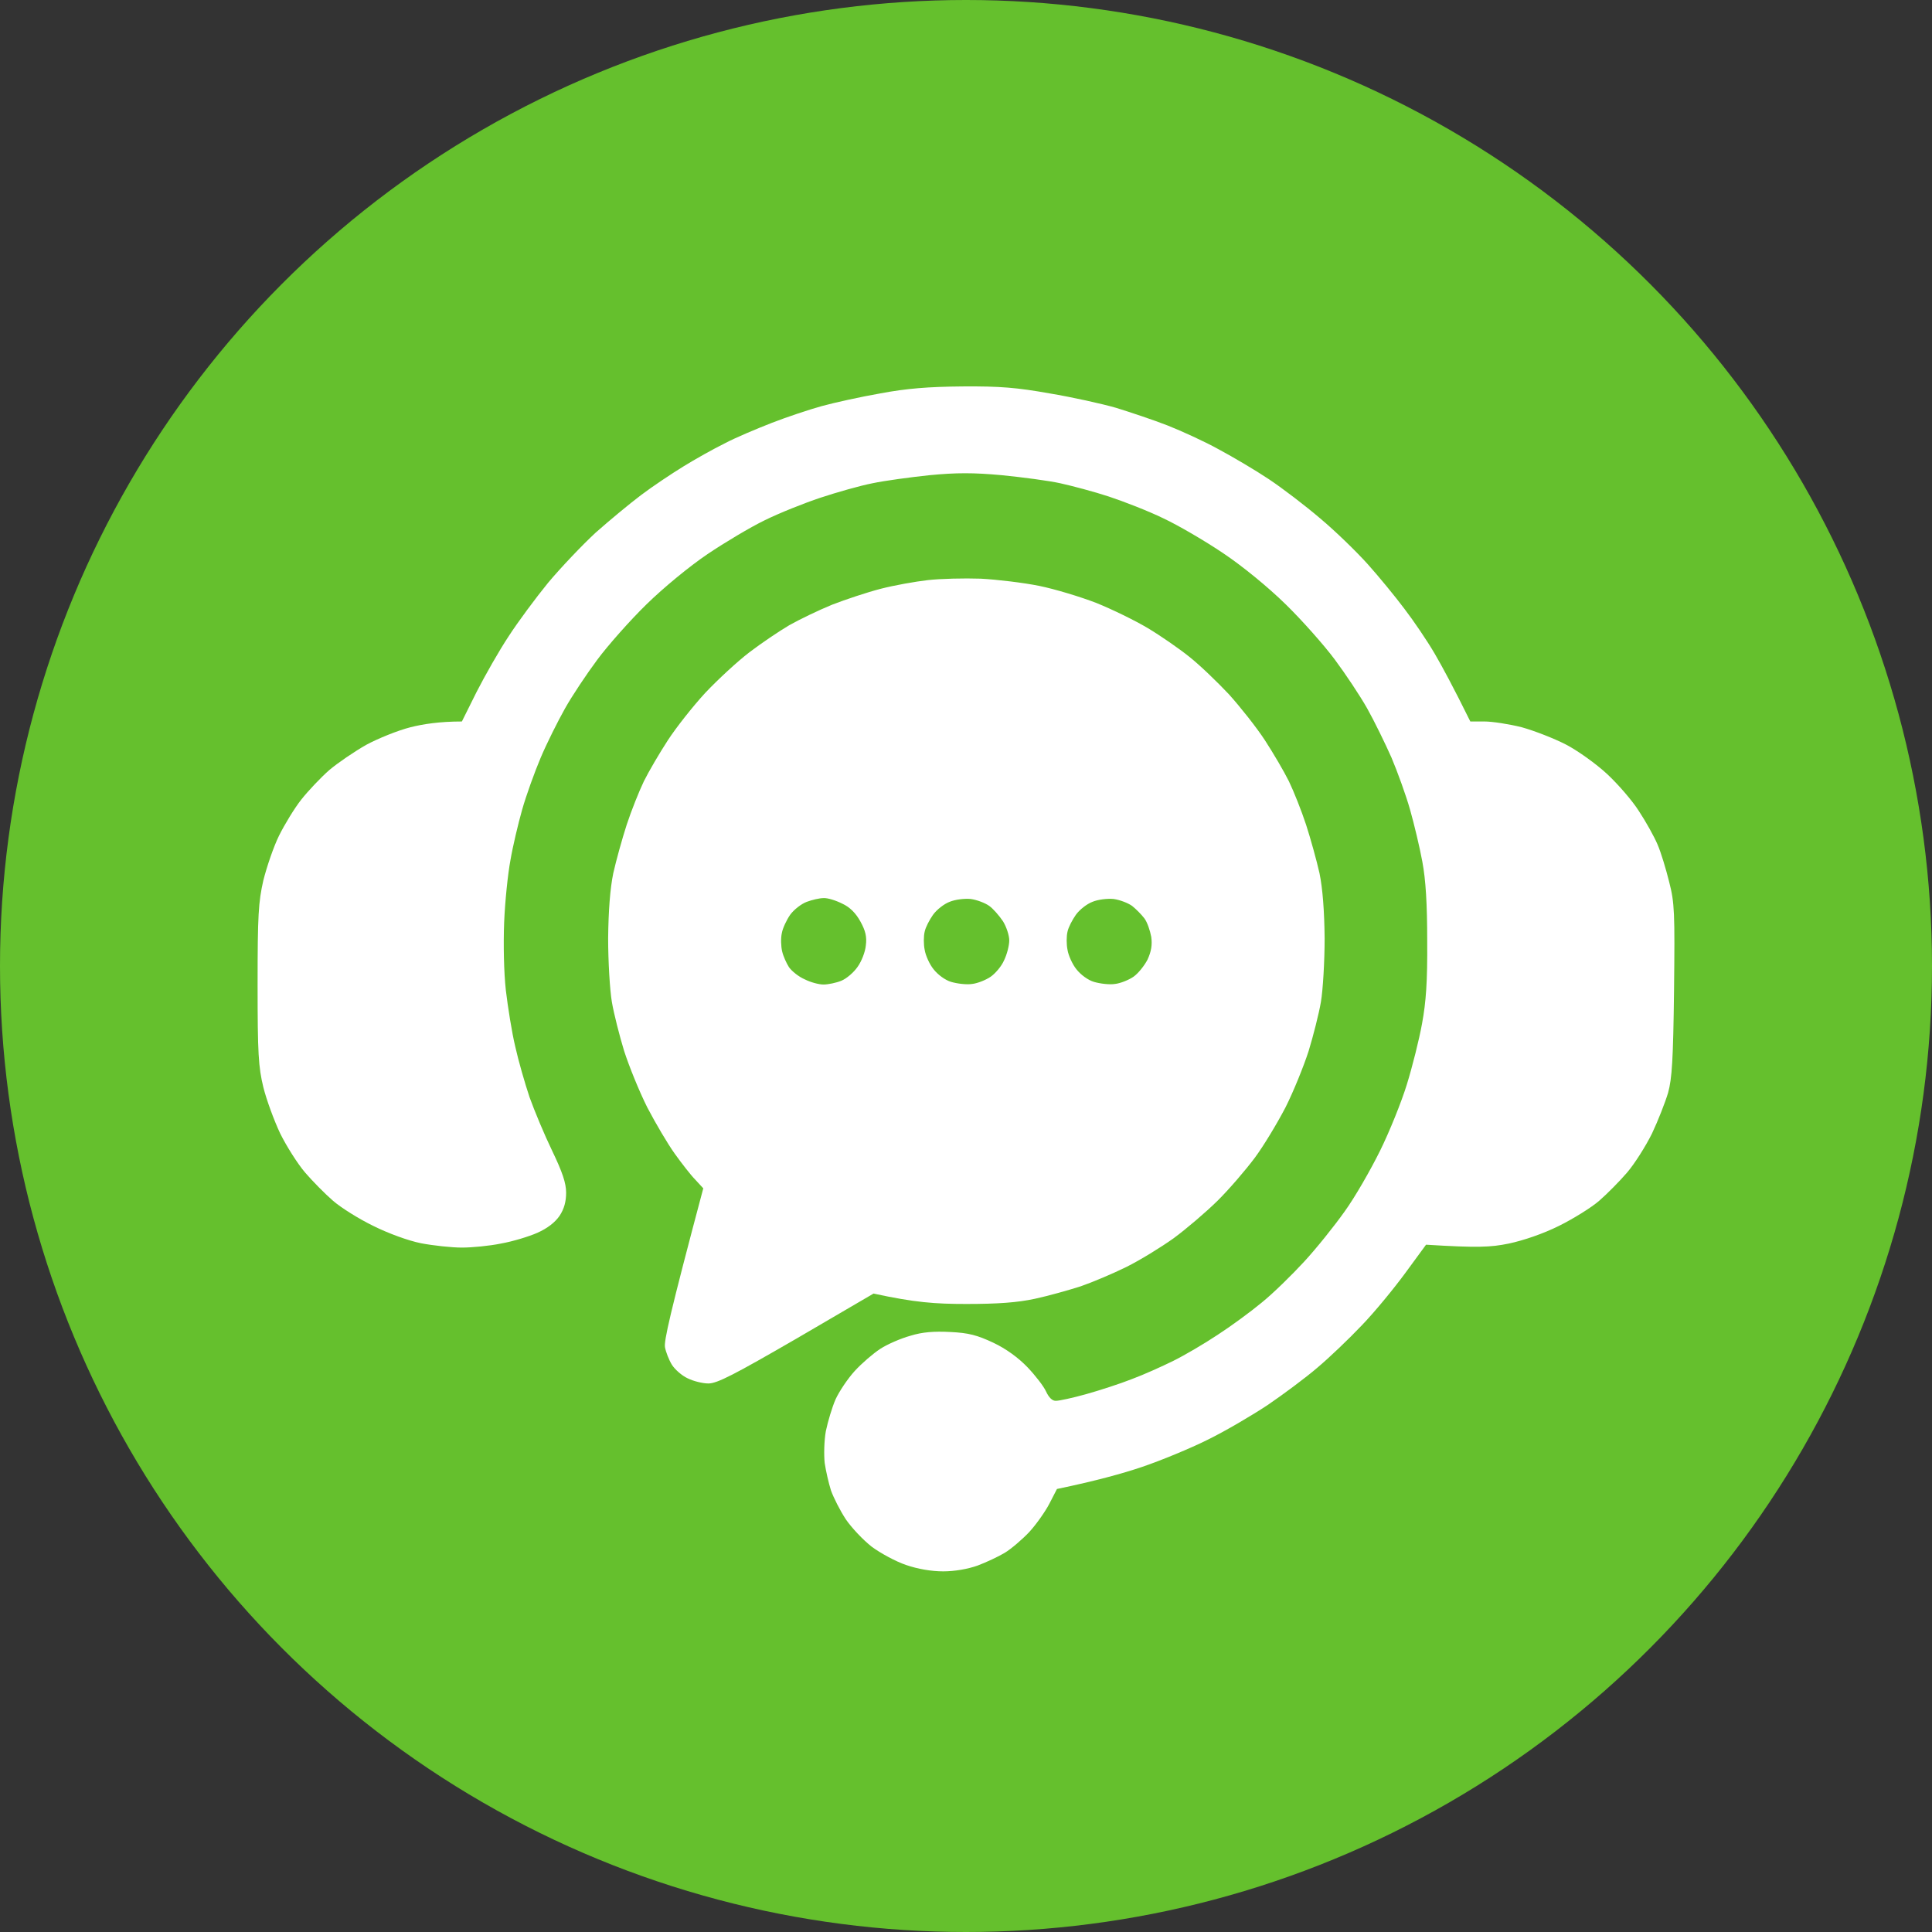
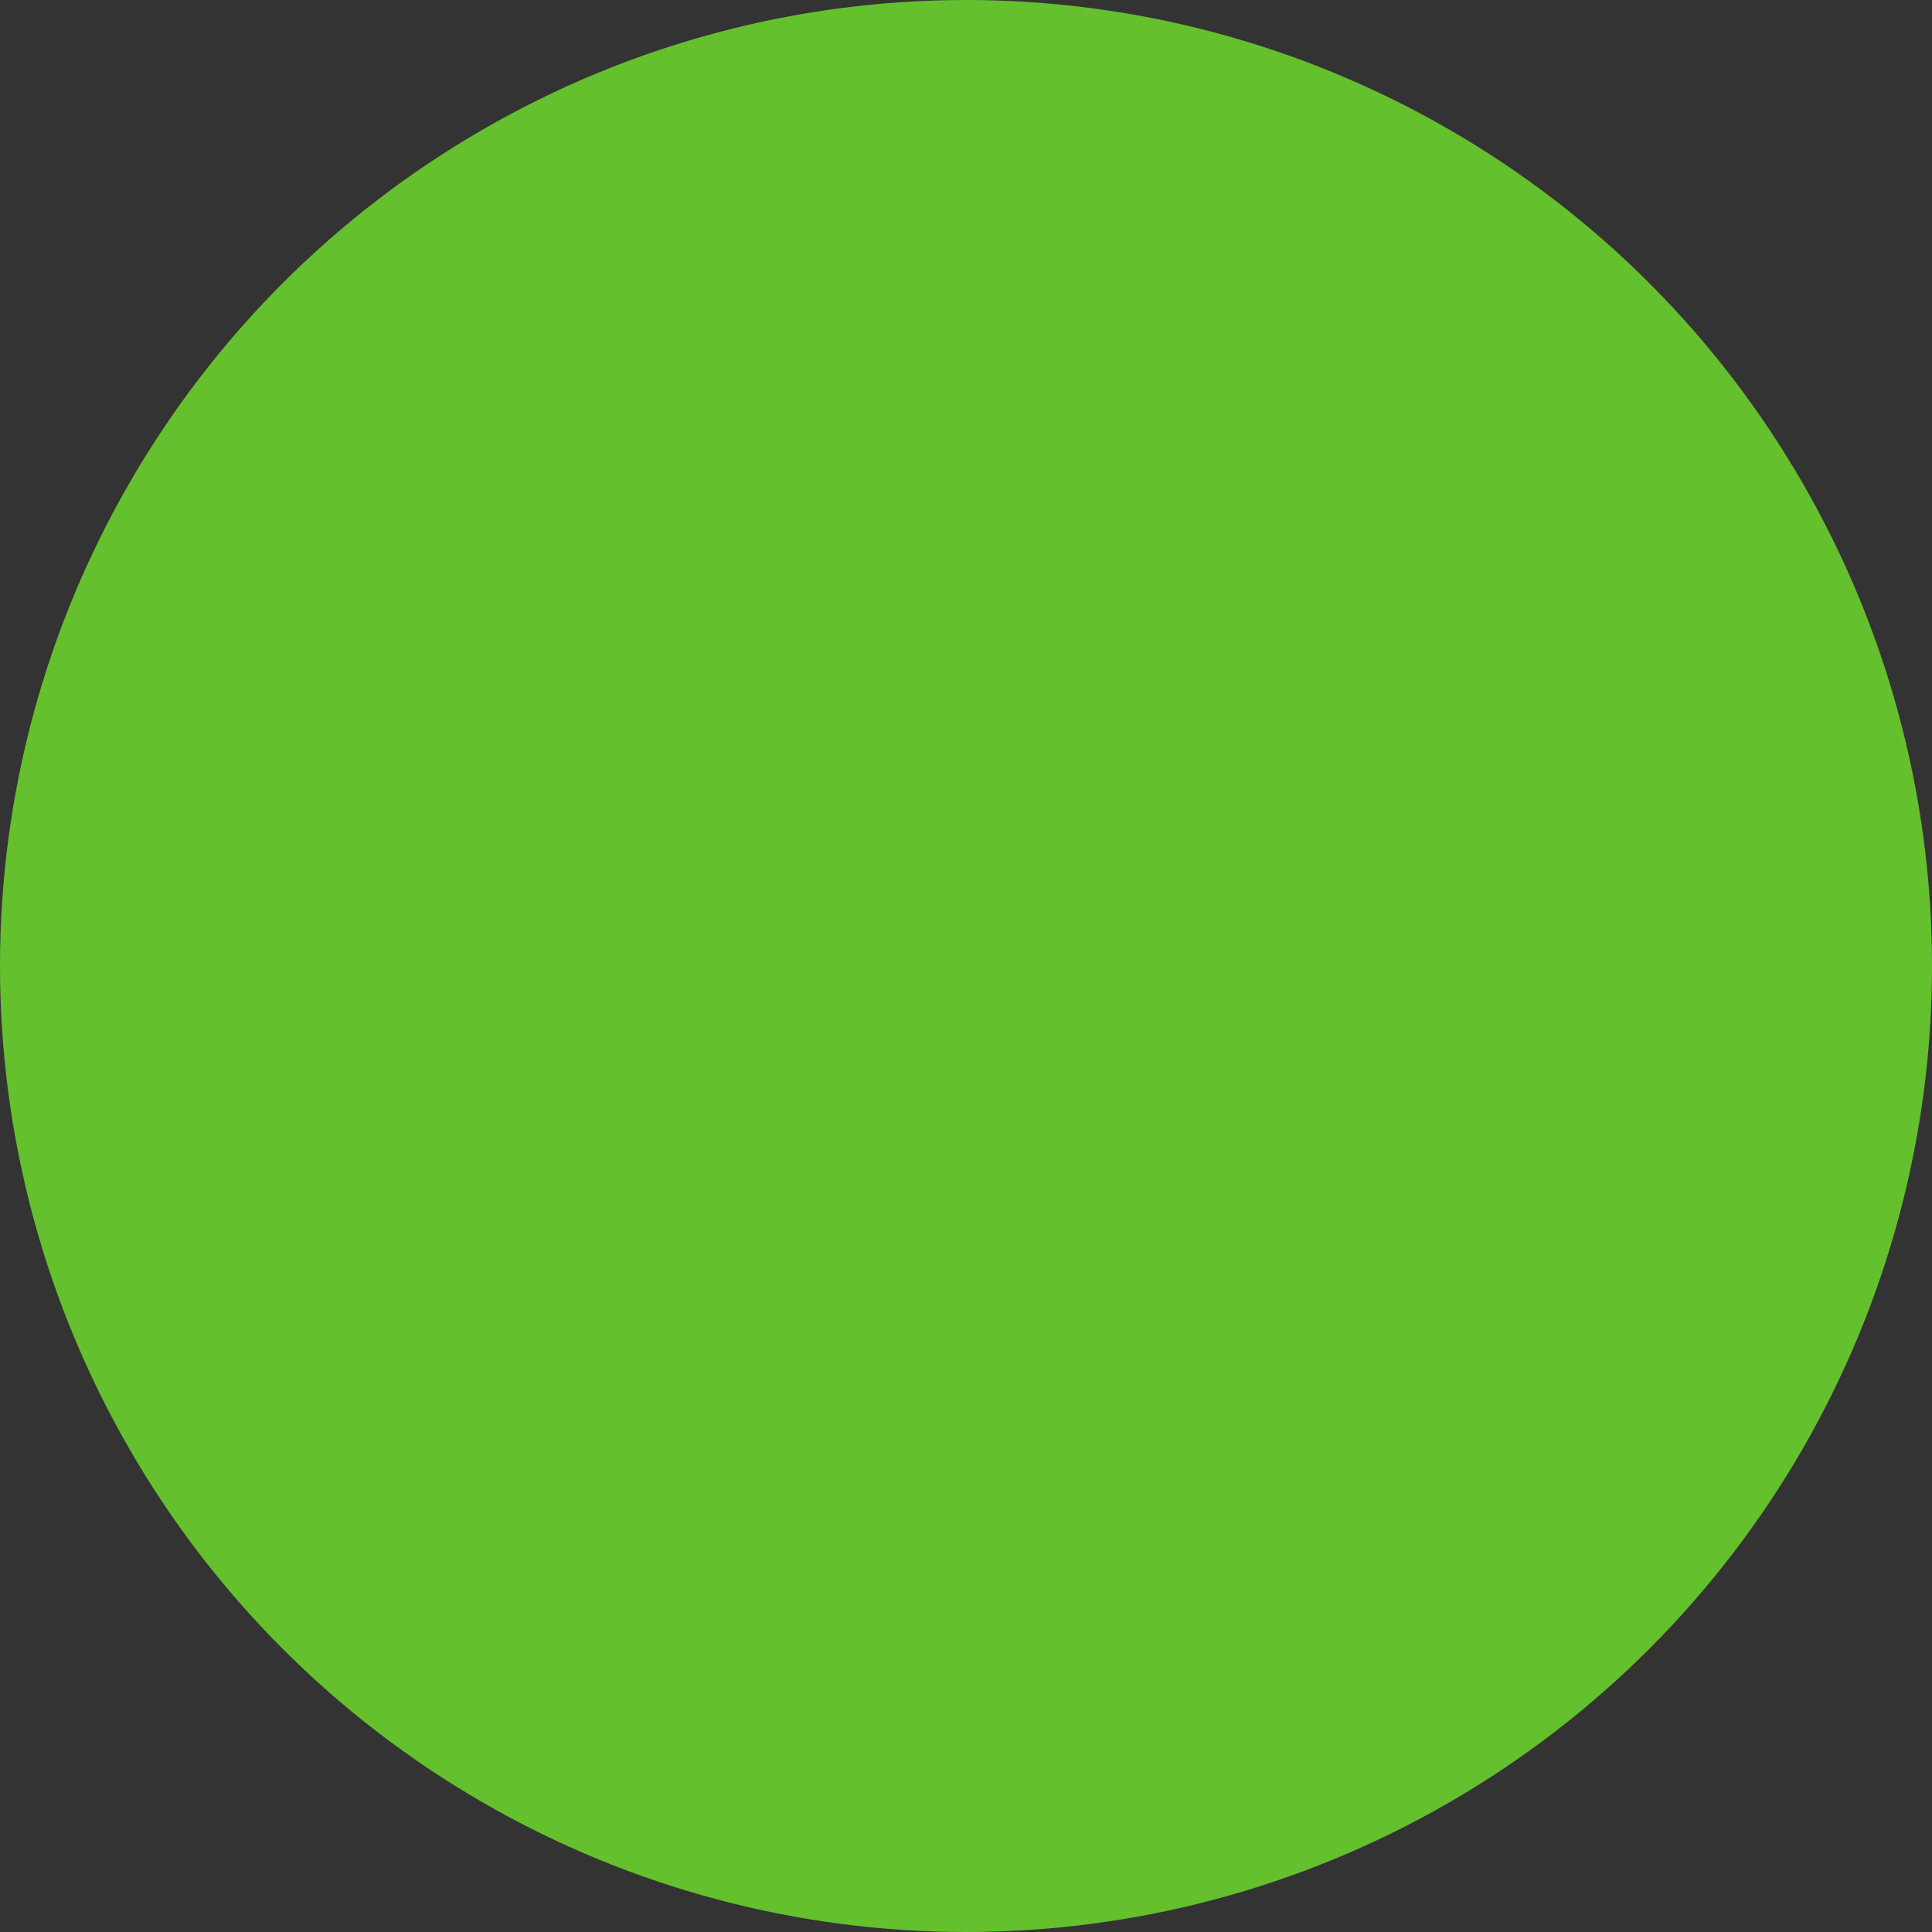
<svg xmlns="http://www.w3.org/2000/svg" width="75" height="75" viewBox="0 0 75 75" fill="none">
  <rect x="0" y="0" width="75" height="75" fill="#333333" stroke="none" />
  <circle cx="37.5" cy="37.5" r="37.5" fill="#65C02D" />
-   <path fill-rule="evenodd" clip-rule="evenodd" d="M37.371 15.001C38.824 14.99 39.478 15.046 40.742 15.271C41.618 15.417 42.783 15.675 43.326 15.832C43.87 16 44.779 16.303 45.323 16.516C45.866 16.73 46.776 17.145 47.319 17.448C47.862 17.739 48.739 18.256 49.26 18.604C49.781 18.951 50.679 19.636 51.256 20.13C51.833 20.612 52.664 21.42 53.097 21.903C53.529 22.385 54.173 23.171 54.517 23.631C54.871 24.091 55.404 24.877 55.692 25.37C55.98 25.864 56.413 26.661 57.078 28.008H57.633C57.932 28.008 58.587 28.109 59.075 28.232C59.563 28.367 60.339 28.67 60.794 28.905C61.248 29.141 61.969 29.657 62.391 30.05C62.812 30.443 63.367 31.082 63.622 31.486C63.888 31.89 64.209 32.463 64.343 32.777C64.476 33.08 64.675 33.742 64.797 34.236C65.008 35.055 65.019 35.414 64.986 38.444C64.953 41.126 64.908 41.878 64.753 42.428C64.642 42.798 64.365 43.505 64.132 43.999C63.888 44.493 63.455 45.177 63.167 45.514C62.879 45.85 62.391 46.344 62.08 46.614C61.77 46.883 61.06 47.321 60.516 47.59C59.906 47.893 59.152 48.151 58.576 48.274C57.866 48.42 57.356 48.443 55.359 48.319L54.561 49.408C54.117 50.014 53.363 50.934 52.864 51.45C52.376 51.966 51.6 52.707 51.145 53.089C50.69 53.481 49.814 54.132 49.204 54.547C48.594 54.951 47.541 55.569 46.875 55.894C46.199 56.231 45.056 56.702 44.325 56.949C43.593 57.196 42.55 57.487 41.031 57.802L40.742 58.363C40.587 58.666 40.232 59.171 39.955 59.474C39.678 59.766 39.245 60.136 39.001 60.282C38.757 60.428 38.28 60.652 37.948 60.776C37.571 60.91 37.06 61 36.617 61C36.162 61 35.63 60.91 35.175 60.753C34.776 60.618 34.177 60.293 33.844 60.046C33.511 59.788 33.057 59.306 32.835 58.98C32.613 58.643 32.358 58.138 32.258 57.858C32.169 57.577 32.059 57.095 32.014 56.792C31.981 56.478 31.992 55.928 32.059 55.557C32.136 55.187 32.303 54.626 32.436 54.323C32.58 54.009 32.913 53.515 33.179 53.223C33.456 52.92 33.9 52.539 34.177 52.359C34.454 52.18 34.975 51.955 35.341 51.854C35.807 51.708 36.273 51.675 36.894 51.708C37.604 51.742 37.937 51.832 38.558 52.123C39.057 52.359 39.533 52.707 39.888 53.077C40.188 53.392 40.52 53.818 40.609 54.02C40.72 54.256 40.853 54.39 40.997 54.379C41.119 54.379 41.641 54.267 42.162 54.121C42.683 53.975 43.482 53.717 43.936 53.537C44.391 53.369 45.112 53.044 45.544 52.83C45.977 52.617 46.742 52.168 47.264 51.821C47.785 51.484 48.55 50.923 48.982 50.564C49.415 50.216 50.147 49.498 50.624 48.981C51.101 48.465 51.81 47.579 52.199 47.029C52.598 46.479 53.208 45.413 53.574 44.672C53.94 43.931 54.406 42.776 54.616 42.091C54.827 41.407 55.093 40.352 55.204 39.734C55.359 38.893 55.415 38.107 55.404 36.536C55.404 35.089 55.348 34.157 55.215 33.45C55.115 32.9 54.894 31.98 54.738 31.43C54.583 30.88 54.25 29.96 54.017 29.41C53.773 28.86 53.352 27.996 53.075 27.503C52.797 27.009 52.221 26.145 51.81 25.595C51.4 25.045 50.546 24.08 49.914 23.463C49.226 22.789 48.239 21.981 47.485 21.476C46.787 21.005 45.733 20.388 45.156 20.119C44.58 19.838 43.626 19.468 43.049 19.277C42.472 19.086 41.618 18.862 41.164 18.761C40.709 18.66 39.678 18.525 38.89 18.447C37.781 18.346 37.138 18.346 36.084 18.447C35.341 18.525 34.343 18.66 33.866 18.761C33.401 18.851 32.491 19.109 31.848 19.322C31.205 19.535 30.229 19.928 29.685 20.197C29.131 20.466 28.133 21.061 27.467 21.51C26.769 21.981 25.759 22.812 25.094 23.463C24.462 24.08 23.608 25.045 23.198 25.595C22.787 26.145 22.21 27.009 21.933 27.503C21.656 27.996 21.223 28.86 20.991 29.41C20.758 29.96 20.425 30.88 20.27 31.43C20.114 31.98 19.904 32.867 19.815 33.394C19.715 33.922 19.604 34.999 19.571 35.807C19.538 36.671 19.56 37.748 19.637 38.444C19.715 39.095 19.87 40.082 20.003 40.632C20.125 41.182 20.381 42.069 20.558 42.596C20.747 43.123 21.135 44.055 21.434 44.672C21.833 45.502 21.977 45.929 21.977 46.299C21.977 46.647 21.9 46.928 21.723 47.197C21.545 47.455 21.257 47.68 20.857 47.859C20.525 48.005 19.893 48.196 19.449 48.274C19.016 48.364 18.329 48.431 17.93 48.431C17.53 48.431 16.82 48.353 16.344 48.263C15.845 48.162 15.079 47.882 14.492 47.59C13.937 47.321 13.238 46.883 12.928 46.614C12.617 46.344 12.129 45.85 11.841 45.514C11.553 45.177 11.12 44.493 10.876 43.999C10.643 43.505 10.344 42.697 10.222 42.203C10.033 41.418 10 40.913 10 38.219C10 35.504 10.033 35.021 10.222 34.18C10.355 33.652 10.621 32.867 10.832 32.44C11.043 32.014 11.431 31.374 11.697 31.038C11.963 30.701 12.451 30.185 12.784 29.893C13.116 29.612 13.76 29.175 14.214 28.916C14.669 28.67 15.445 28.355 15.933 28.232C16.421 28.109 17.064 28.008 17.93 28.008L18.506 26.852C18.828 26.223 19.382 25.247 19.748 24.697C20.103 24.147 20.802 23.205 21.279 22.621C21.767 22.038 22.599 21.162 23.12 20.68C23.652 20.208 24.451 19.546 24.883 19.221C25.327 18.884 26.07 18.39 26.525 18.11C26.979 17.829 27.7 17.425 28.133 17.212C28.554 16.988 29.386 16.64 29.963 16.415C30.539 16.191 31.415 15.899 31.903 15.764C32.391 15.63 33.412 15.405 34.177 15.271C35.197 15.08 36.029 15.013 37.36 15.001H37.371ZM38.07 22.464C38.713 22.498 39.733 22.621 40.343 22.744C40.953 22.868 41.951 23.171 42.561 23.407C43.171 23.653 44.069 24.091 44.557 24.383C45.045 24.675 45.777 25.18 46.166 25.494C46.565 25.808 47.252 26.47 47.707 26.953C48.151 27.447 48.783 28.243 49.104 28.737C49.426 29.231 49.847 29.949 50.036 30.331C50.225 30.723 50.524 31.475 50.701 32.014C50.879 32.564 51.112 33.405 51.223 33.899C51.345 34.494 51.411 35.347 51.422 36.424C51.422 37.322 51.356 38.433 51.278 38.893C51.2 39.353 50.979 40.217 50.801 40.8C50.613 41.384 50.214 42.372 49.903 42.989C49.581 43.606 49.049 44.493 48.705 44.953C48.361 45.413 47.718 46.165 47.264 46.614C46.809 47.062 46.044 47.713 45.556 48.072C45.068 48.42 44.247 48.925 43.726 49.183C43.204 49.441 42.406 49.778 41.951 49.935C41.496 50.081 40.698 50.306 40.177 50.418C39.5 50.564 38.746 50.62 37.515 50.62C36.295 50.62 35.519 50.564 33.911 50.216L30.916 51.966C28.51 53.358 27.844 53.706 27.5 53.706C27.279 53.706 26.913 53.616 26.691 53.504C26.469 53.403 26.192 53.156 26.081 52.976C25.97 52.797 25.848 52.483 25.815 52.303C25.77 52.067 25.992 51.046 27.301 46.131L26.99 45.794C26.813 45.615 26.458 45.155 26.192 44.784C25.926 44.414 25.449 43.606 25.127 42.989C24.817 42.372 24.417 41.384 24.229 40.8C24.051 40.217 23.83 39.353 23.752 38.893C23.674 38.433 23.608 37.322 23.608 36.424C23.619 35.347 23.685 34.494 23.807 33.899C23.918 33.405 24.151 32.564 24.329 32.014C24.506 31.475 24.806 30.723 24.994 30.331C25.183 29.949 25.604 29.231 25.926 28.737C26.247 28.243 26.902 27.413 27.378 26.897C27.866 26.38 28.632 25.673 29.086 25.326C29.541 24.978 30.24 24.506 30.639 24.271C31.038 24.046 31.781 23.687 32.303 23.474C32.824 23.272 33.667 22.991 34.188 22.857C34.709 22.722 35.53 22.576 36.018 22.52C36.506 22.464 37.426 22.442 38.07 22.464V22.464ZM30.672 35.515C30.539 35.706 30.384 36.031 30.351 36.222C30.306 36.424 30.317 36.738 30.362 36.929C30.406 37.12 30.528 37.389 30.628 37.546C30.739 37.703 31.005 37.916 31.238 38.017C31.46 38.13 31.781 38.219 31.97 38.219C32.147 38.219 32.469 38.152 32.657 38.074C32.857 37.995 33.145 37.748 33.29 37.535C33.445 37.322 33.589 36.951 33.611 36.705C33.656 36.368 33.6 36.132 33.401 35.773C33.223 35.448 32.99 35.212 32.691 35.077C32.447 34.954 32.125 34.853 31.97 34.864C31.815 34.864 31.526 34.931 31.316 35.01C31.105 35.089 30.817 35.313 30.672 35.515V35.515ZM36.218 35.515C36.084 35.706 35.929 35.998 35.896 36.166C35.852 36.345 35.852 36.66 35.896 36.873C35.929 37.086 36.084 37.434 36.24 37.625C36.406 37.838 36.694 38.051 36.927 38.118C37.16 38.186 37.526 38.231 37.737 38.197C37.948 38.175 38.28 38.04 38.458 37.916C38.635 37.793 38.879 37.513 38.979 37.277C39.09 37.052 39.179 36.705 39.179 36.502C39.179 36.312 39.068 35.975 38.935 35.762C38.791 35.549 38.558 35.279 38.402 35.167C38.247 35.055 37.925 34.931 37.681 34.898C37.437 34.875 37.072 34.92 36.861 35.01C36.65 35.089 36.362 35.313 36.218 35.515V35.515ZM41.763 35.515C41.63 35.706 41.474 35.998 41.441 36.166C41.397 36.345 41.397 36.66 41.441 36.873C41.474 37.086 41.63 37.434 41.785 37.625C41.951 37.838 42.239 38.051 42.472 38.118C42.705 38.186 43.071 38.231 43.282 38.197C43.493 38.175 43.825 38.04 44.003 37.916C44.18 37.793 44.424 37.49 44.546 37.254C44.691 36.94 44.735 36.682 44.691 36.368C44.646 36.121 44.535 35.796 44.424 35.65C44.313 35.504 44.103 35.291 43.947 35.167C43.792 35.055 43.471 34.931 43.227 34.898C42.983 34.875 42.617 34.92 42.406 35.01C42.195 35.089 41.907 35.313 41.763 35.515V35.515Z" fill="white" />
</svg>